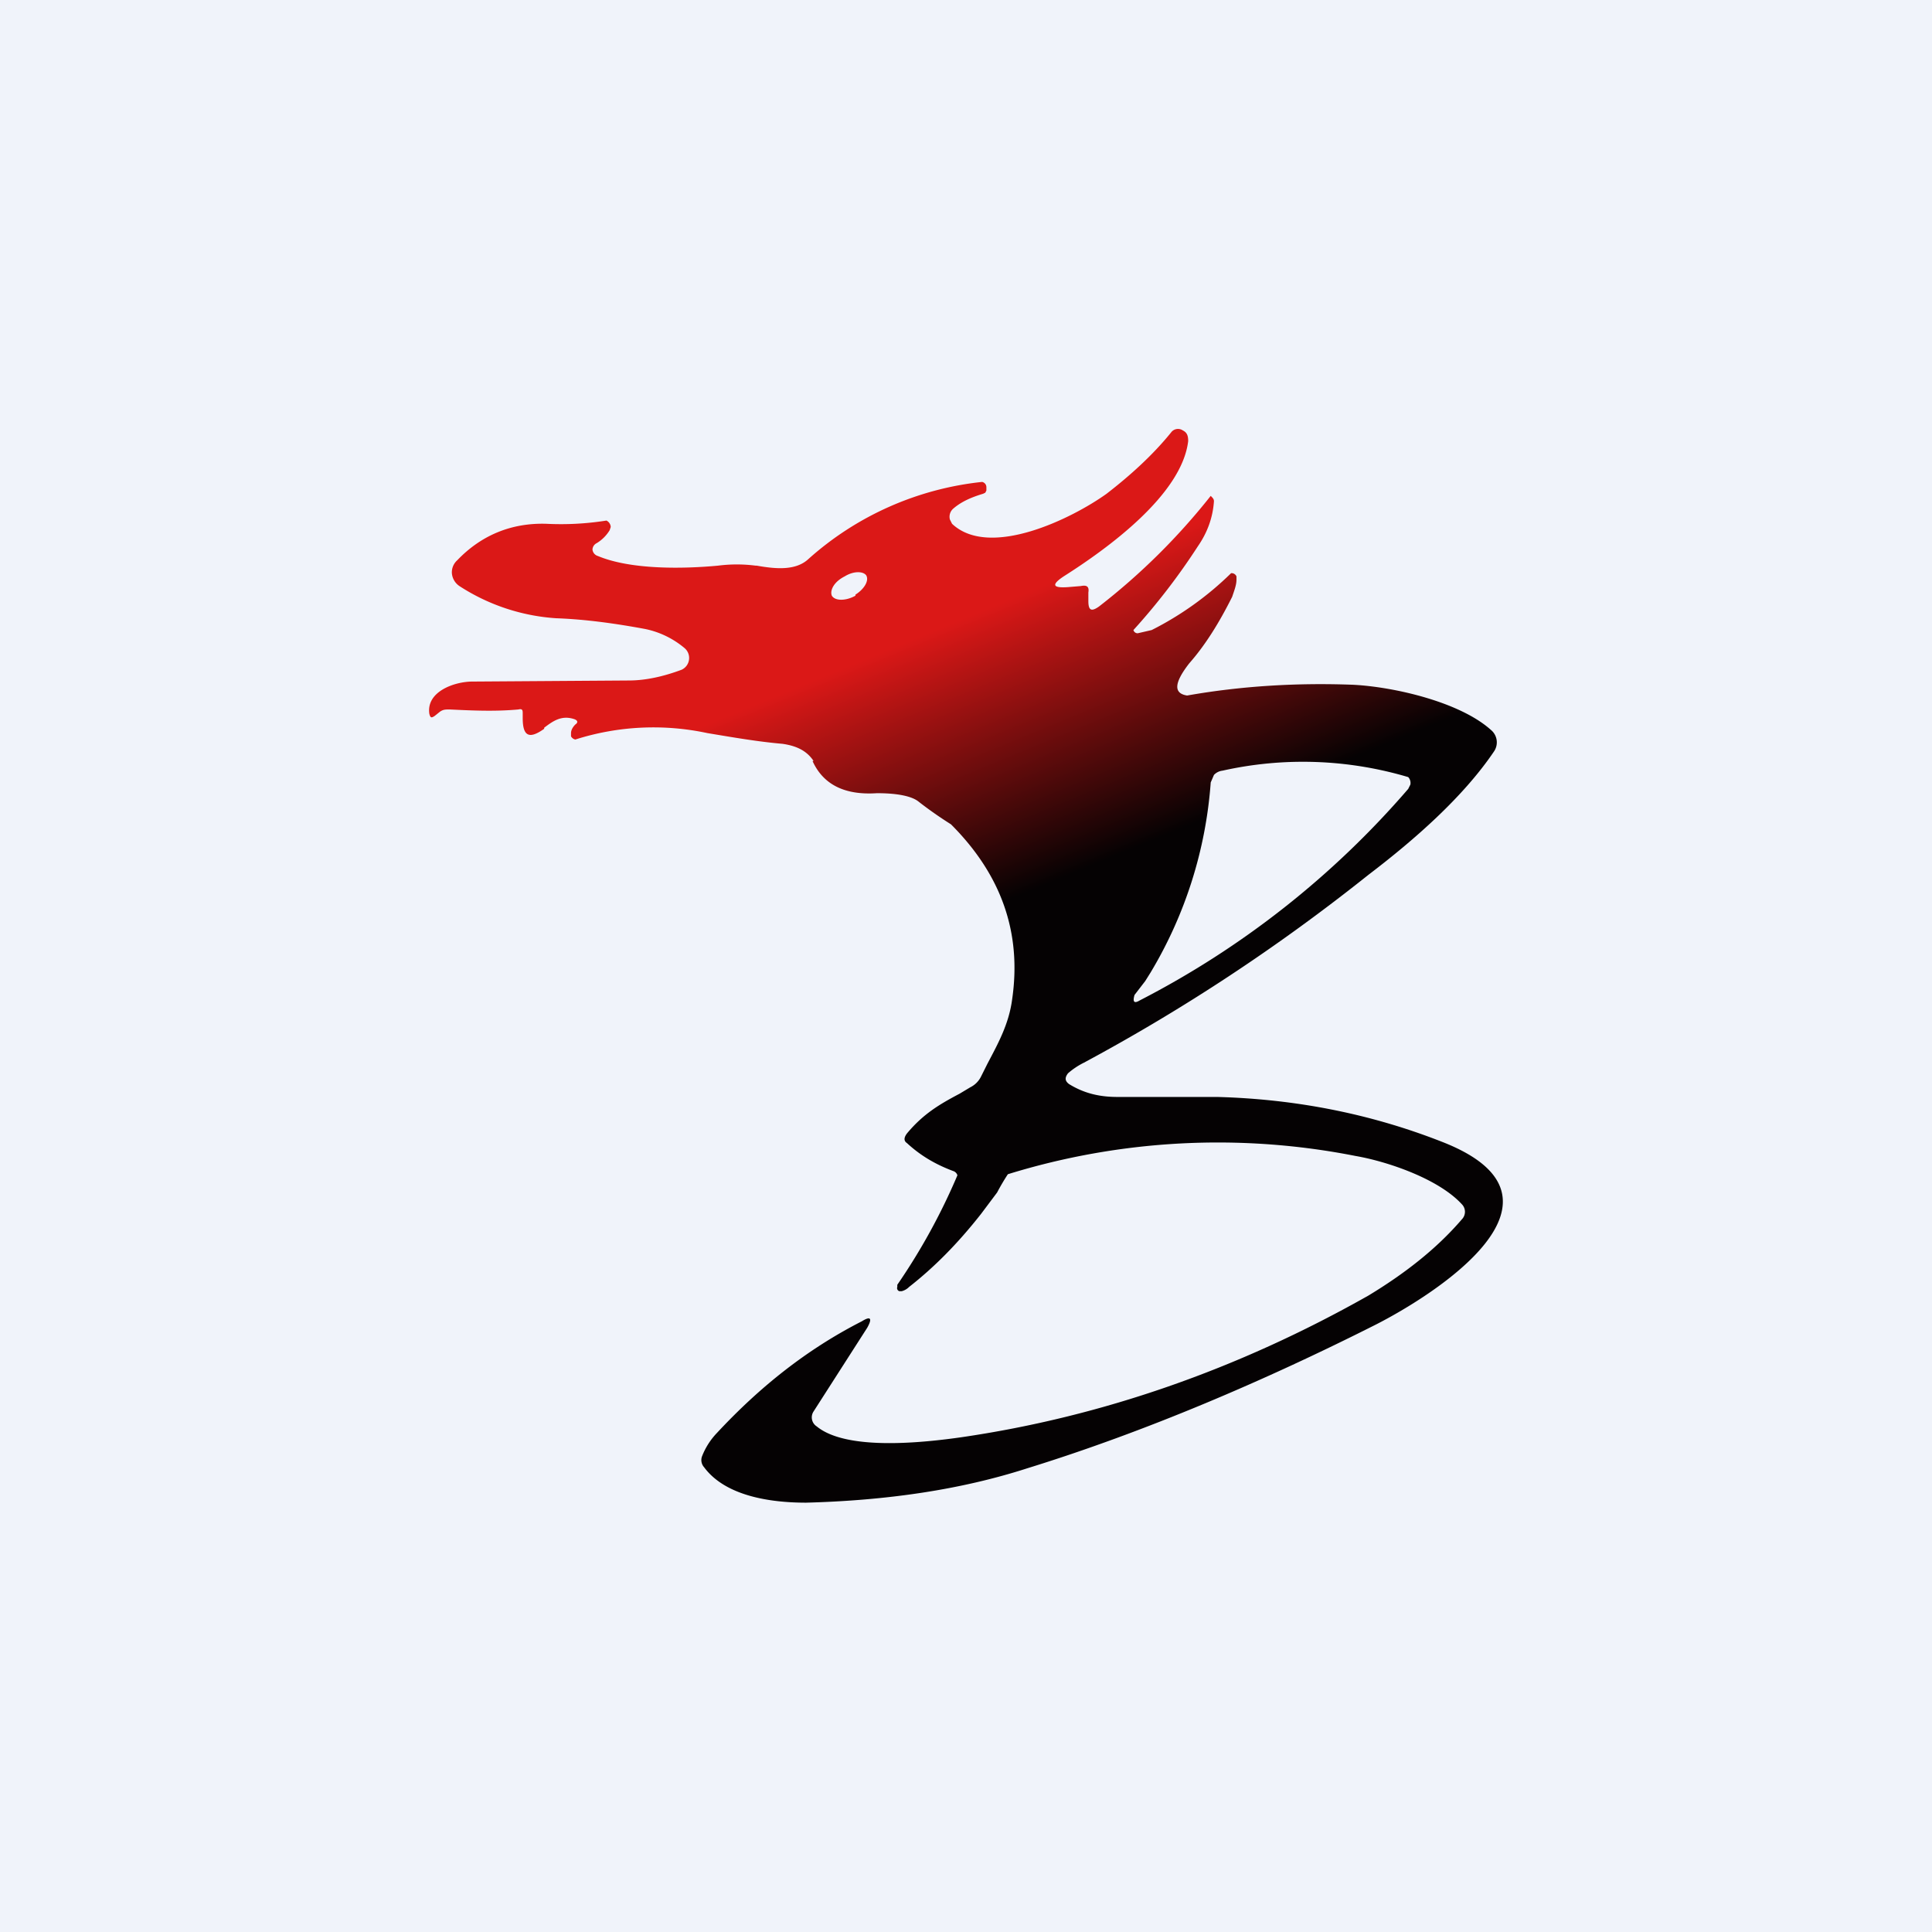
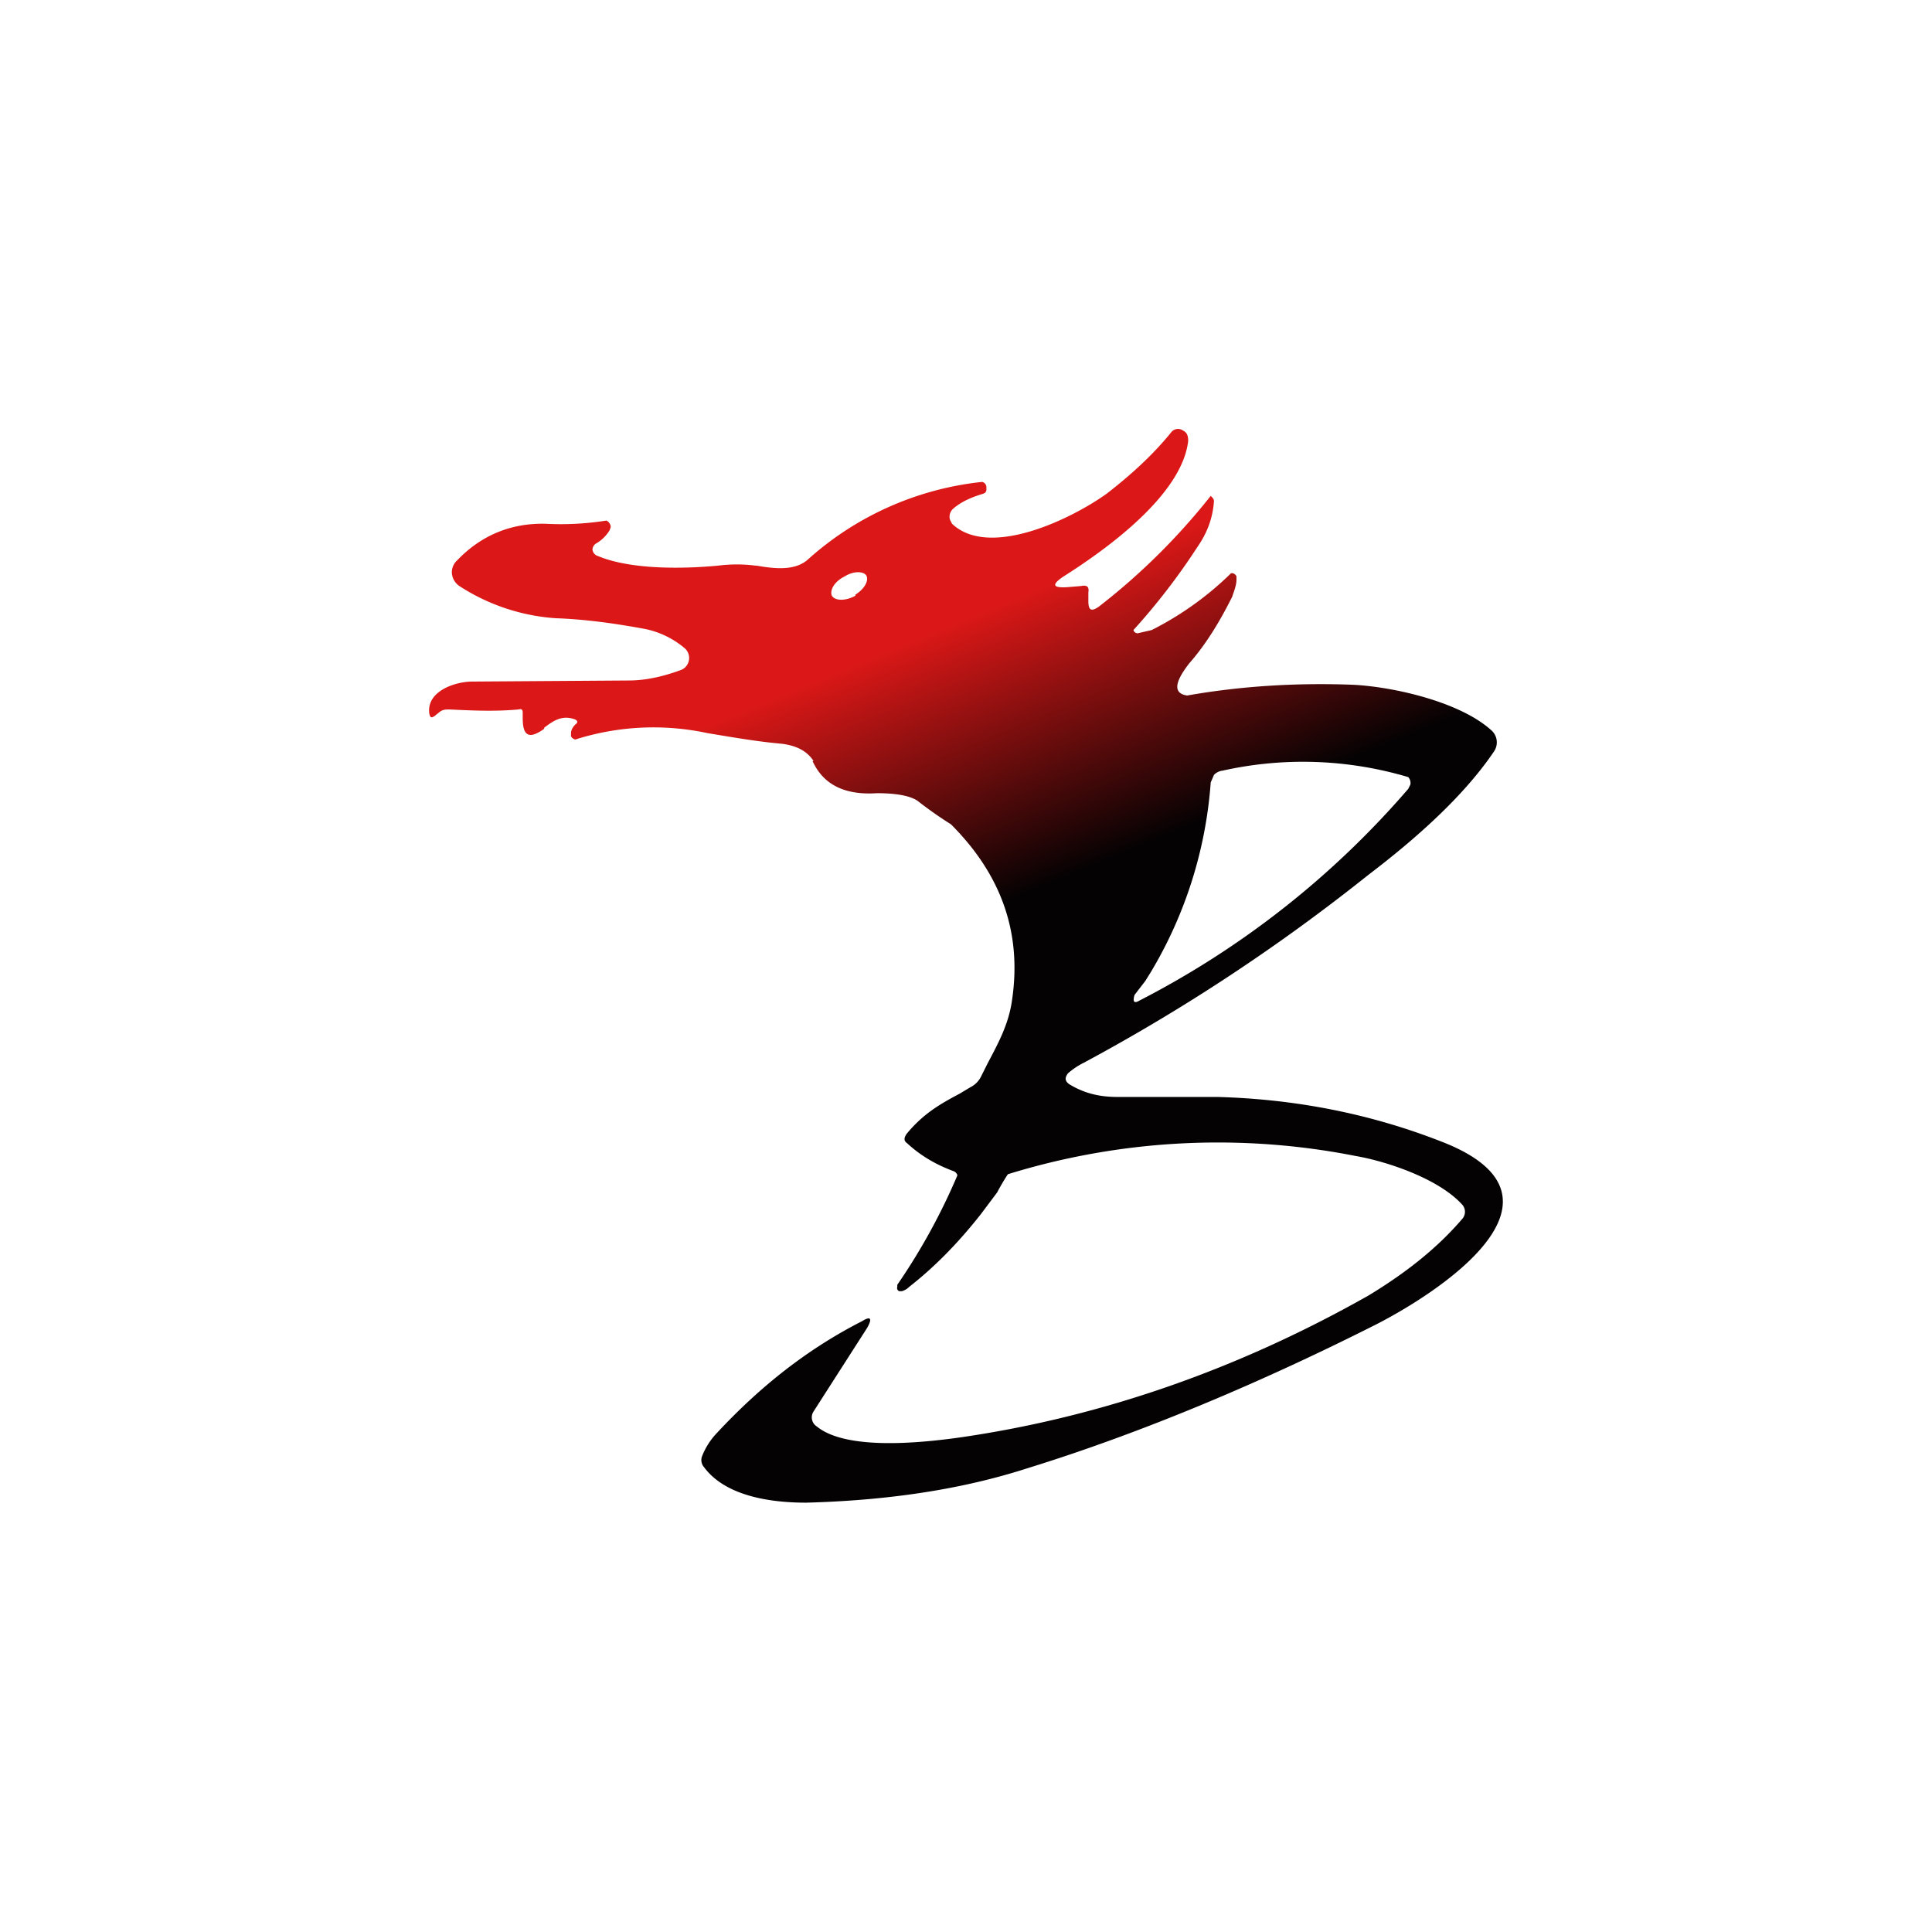
<svg xmlns="http://www.w3.org/2000/svg" width="18" height="18" viewBox="0 0 18 18">
-   <path fill="#F0F3FA" d="M0 0h18v18H0z" />
  <path fill-rule="evenodd" d="M7.58 7.09c-.06-.09-.15-.14-.29-.16-.23-.02-.46-.06-.7-.1a2.4 2.4 0 0 0-1.23.06.06.06 0 0 1-.04-.03v-.03c0-.03.02-.06.04-.08.03-.02.02-.04-.01-.05-.12-.04-.2.02-.28.08v.01c-.14.1-.2.07-.2-.1v-.04c0-.03 0-.05-.04-.04-.22.02-.43.01-.64 0-.04 0-.06 0-.09.02l-.05.04c-.03.02-.04.02-.05-.02-.03-.21.24-.3.4-.3l1.46-.01c.16 0 .33-.04.49-.1a.12.12 0 0 0 .07-.1.12.12 0 0 0-.04-.1.83.83 0 0 0-.37-.18c-.27-.05-.55-.09-.83-.1a1.88 1.88 0 0 1-.9-.3.16.16 0 0 1-.07-.12.15.15 0 0 1 .05-.12c.22-.23.5-.35.83-.34a2.7 2.7 0 0 0 .56-.03.07.07 0 0 1 .04.06l-.01.03a.36.36 0 0 1-.12.12.07.07 0 0 0-.04.06.07.07 0 0 0 .05.06c.31.13.8.12 1.12.09a1.37 1.37 0 0 1 .35 0h.01c.17.03.36.05.48-.06a2.88 2.88 0 0 1 1.62-.72.05.05 0 0 1 .04.05v.03l-.01.02-.02.01c-.1.03-.2.07-.28.14a.1.1 0 0 0-.03.1l.02.04c.35.33 1.12-.05 1.44-.28.22-.17.43-.36.6-.57a.08.08 0 0 1 .11-.02c.04.02.05.05.05.1-.06.5-.75 1-1.16 1.26-.12.08-.1.11.04.1l.12-.01c.05-.01.08 0 .07.06v.08c0 .09.03.1.1.05a6.06 6.06 0 0 0 1.04-1.03c.02.02.03.03.03.05-.01.15-.06.29-.15.42a6.06 6.06 0 0 1-.6.78.04.04 0 0 0 .04.03l.13-.03a2.96 2.96 0 0 0 .74-.53.05.05 0 0 1 .05.03v.03c0 .05-.02.1-.04.16-.12.24-.25.45-.4.62-.14.18-.15.28-.02.3.51-.09 1.03-.12 1.55-.1.38.02.99.16 1.28.42a.15.15 0 0 1 .03.2c-.29.43-.75.83-1.17 1.15-.84.67-1.72 1.25-2.65 1.75a.7.7 0 0 0-.15.1c-.03.04-.03.07.01.1.13.08.27.12.45.12h.93c.74.02 1.44.16 2.1.42 1.35.53-.09 1.43-.62 1.7-1.03.52-2.15 1-3.25 1.34-.62.2-1.31.3-2.06.32-.33 0-.75-.06-.95-.33a.1.1 0 0 1-.02-.1.66.66 0 0 1 .14-.22c.4-.43.84-.78 1.35-1.04.08-.05.1-.03.05.06l-.5.78a.1.1 0 0 0 .03.14c.28.23 1 .15 1.35.1 1.3-.19 2.57-.63 3.79-1.32.33-.2.63-.43.87-.71a.1.1 0 0 0 0-.14c-.22-.24-.7-.4-.99-.45a6.62 6.62 0 0 0-3.24.17 2.1 2.1 0 0 0-.1.17l-.15.2c-.22.28-.44.5-.67.68a.15.15 0 0 1-.07.04h-.02a.03.03 0 0 1-.02-.04v-.02a5.8 5.8 0 0 0 .56-1.02.06.06 0 0 0-.04-.04c-.16-.06-.3-.14-.43-.26-.03-.02-.03-.05 0-.09.15-.18.3-.27.49-.37l.1-.06a.22.22 0 0 0 .1-.1l.06-.12c.1-.19.2-.37.23-.6.09-.62-.1-1.16-.57-1.63a3.66 3.66 0 0 1-.3-.21c-.06-.05-.19-.08-.39-.08-.3.02-.5-.08-.6-.3Zm.39-1.55c.08-.05.13-.13.1-.18-.03-.04-.12-.04-.2.01-.1.05-.14.13-.12.18.03.05.13.05.22 0Zm2.75 3.52a4 4 0 0 0 .56-1.77l.03-.07a.13.13 0 0 1 .08-.04 3.44 3.44 0 0 1 1.73.06.08.08 0 0 1 .02.07l-.02.04a8.33 8.33 0 0 1-2.5 1.97c-.05.03-.07.02-.05-.05l.1-.13.05-.08Z" fill="url(#alsftvrxx)" />
  <defs>
    <linearGradient id="alsftvrxx" x1="8.98" y1="5.76" x2="11.88" y2="12.79" gradientUnits="userSpaceOnUse">
      <stop stop-color="#DB1817" />
      <stop offset=".34" stop-color="#050203" />
    </linearGradient>
  </defs>
</svg>